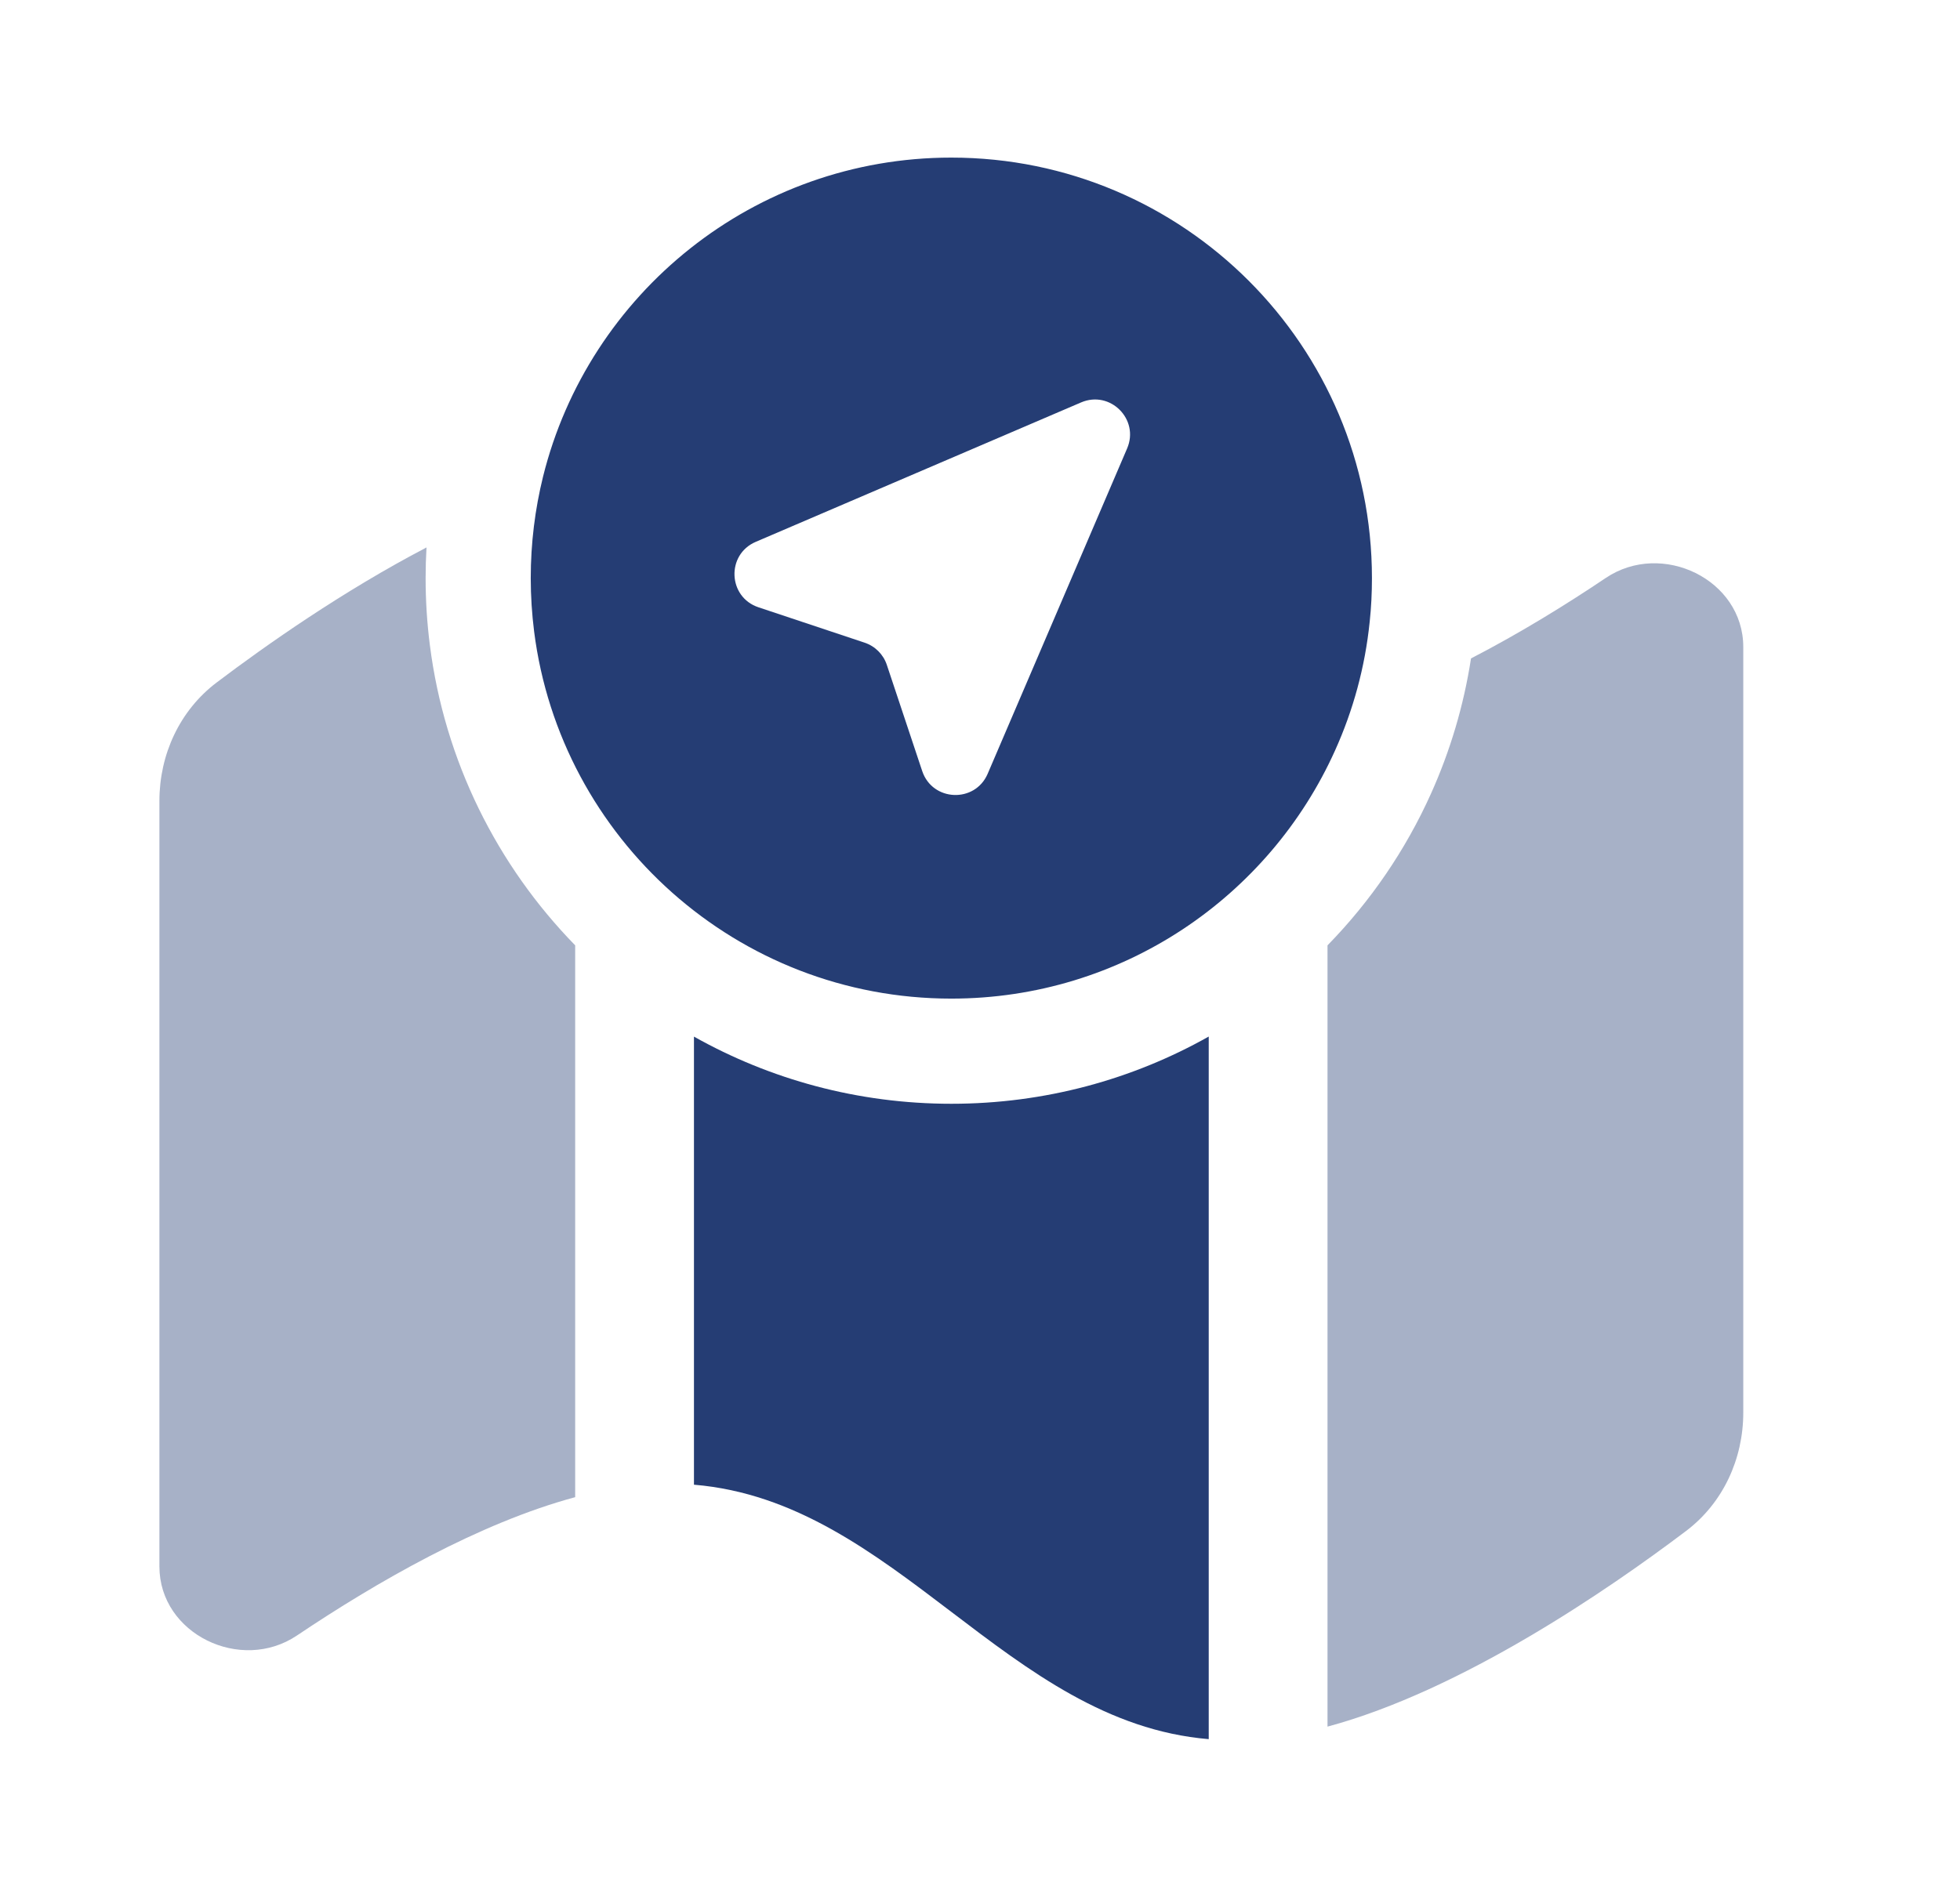
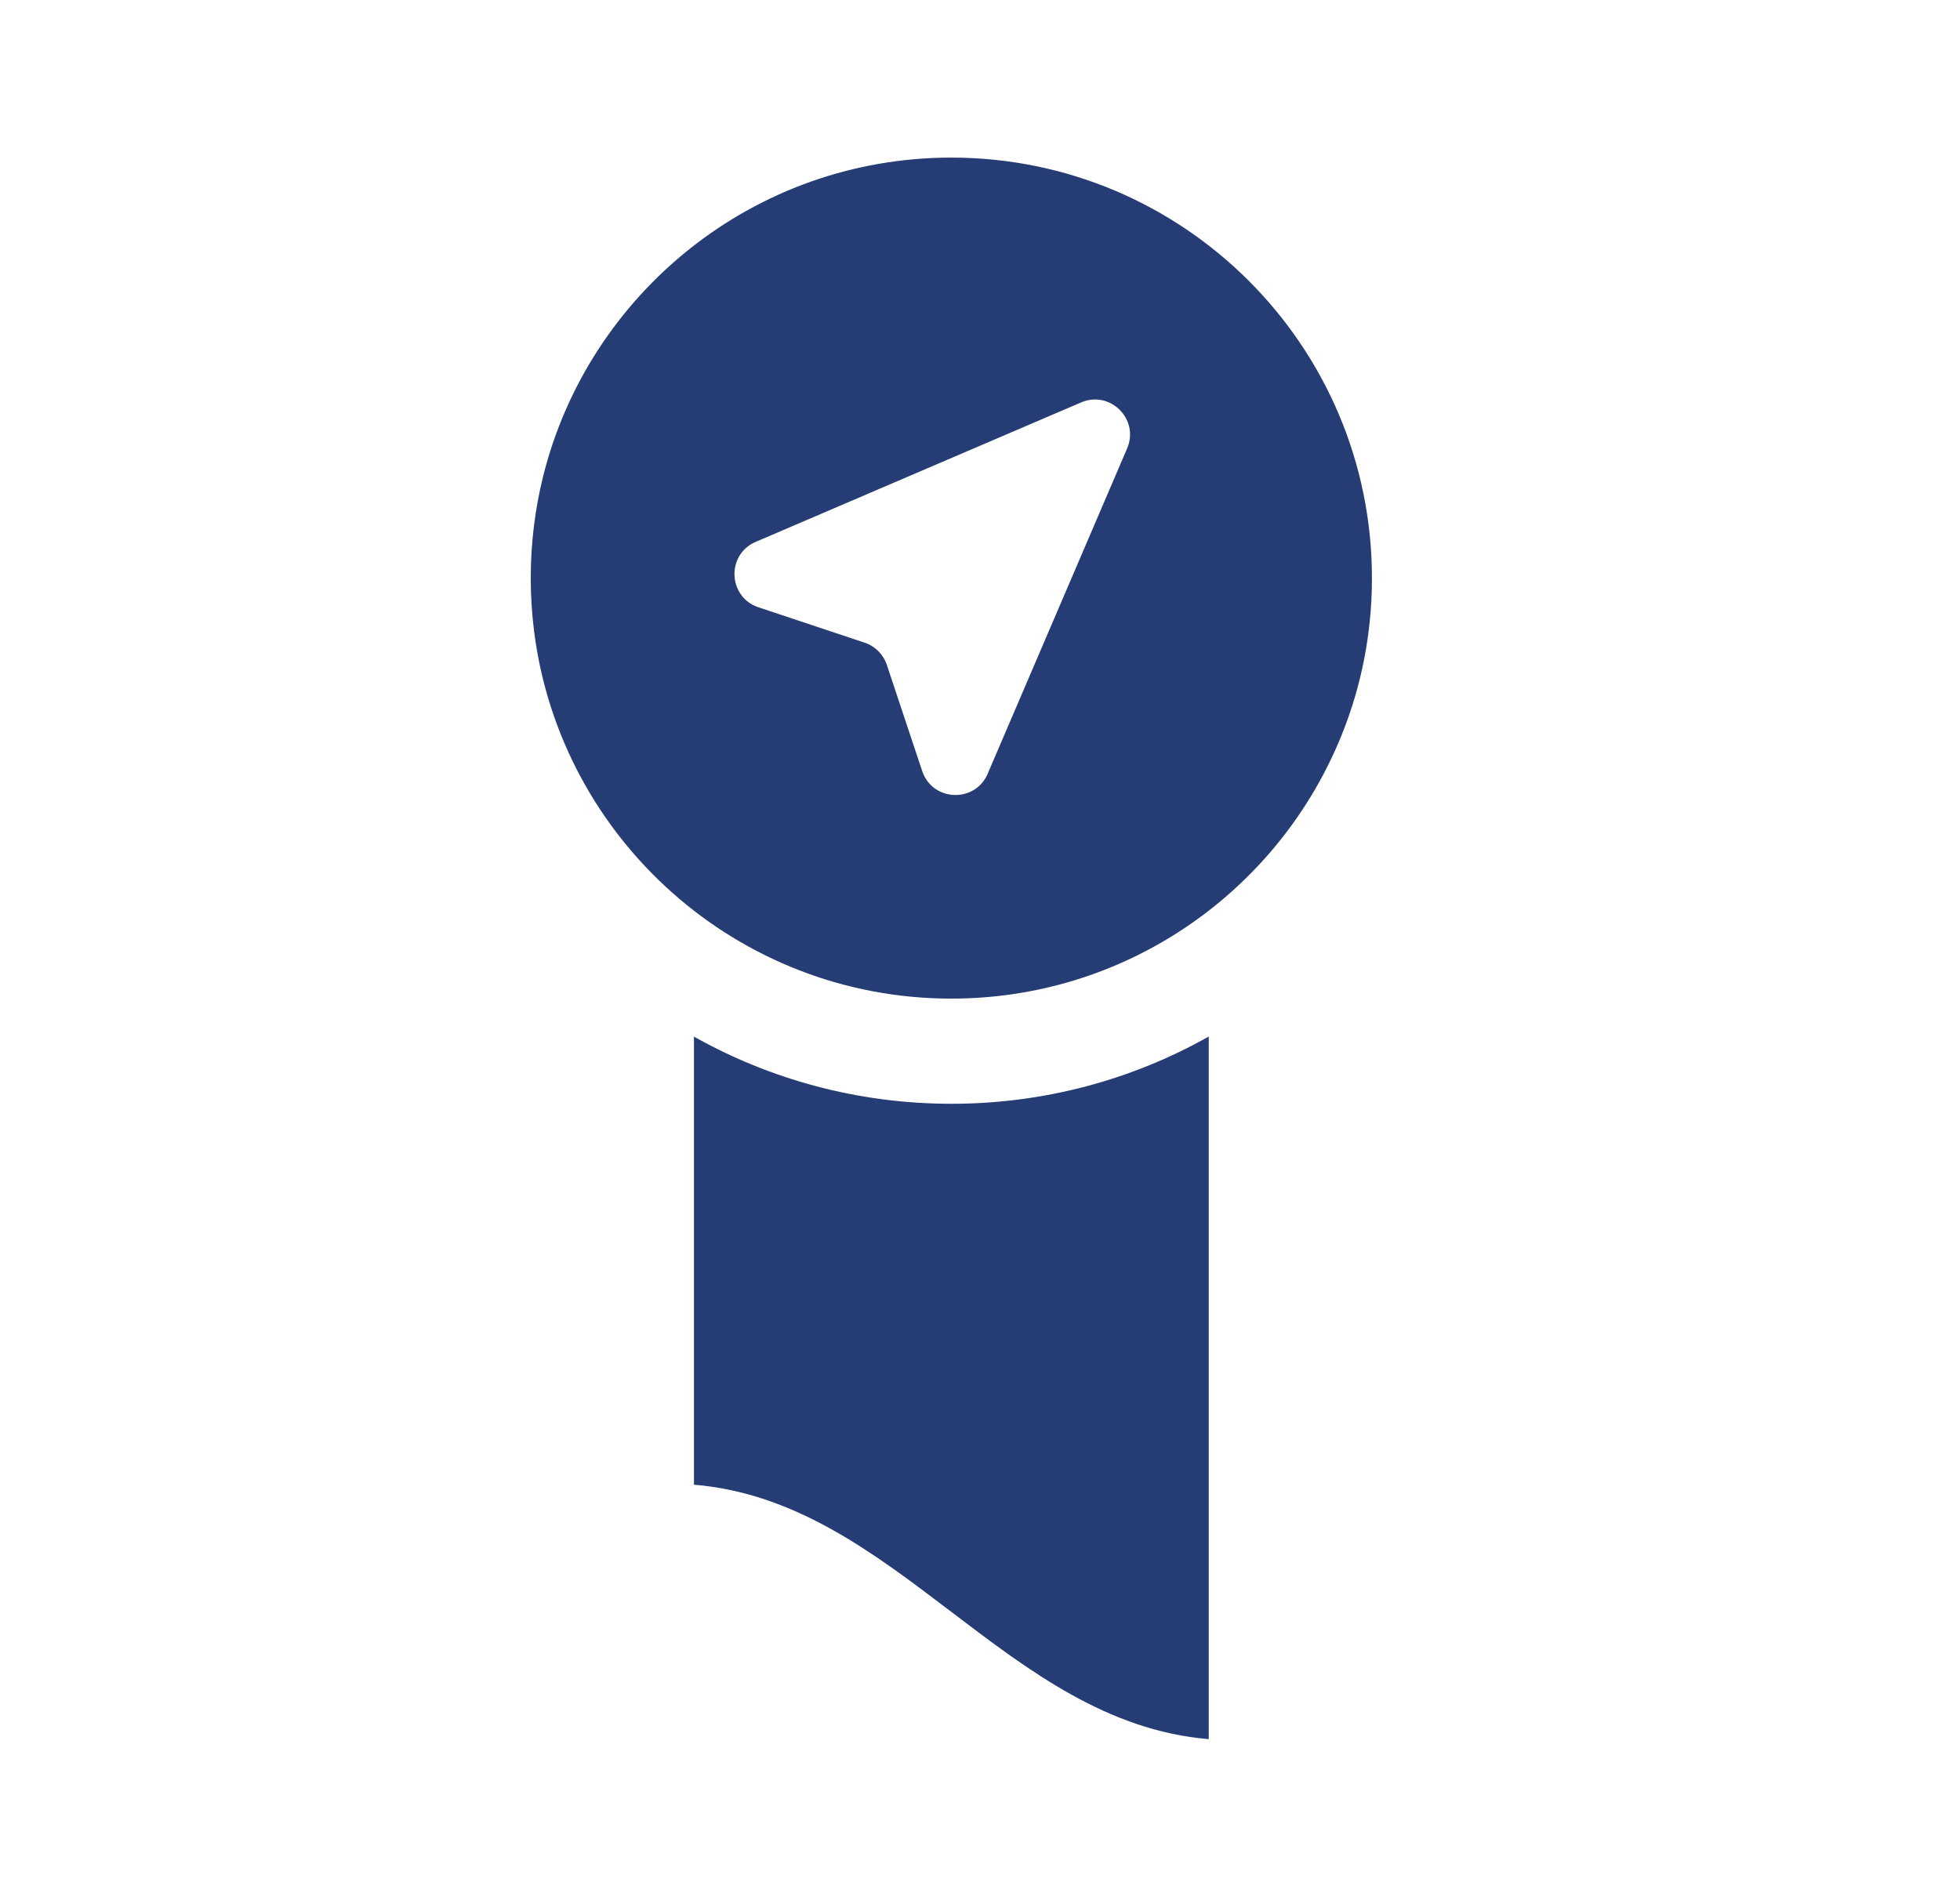
<svg xmlns="http://www.w3.org/2000/svg" width="33" height="32" viewBox="0 0 33 32" fill="none">
-   <path opacity="0.4" d="M22.351 15.92V29.077C24.607 28.469 27.069 26.779 28.388 25.782C29.011 25.311 29.351 24.569 29.351 23.789V10.896C29.351 9.758 27.98 9.098 27.036 9.733C26.359 10.188 25.581 10.668 24.767 11.088C24.644 11.886 24.415 12.649 24.094 13.363C23.666 14.316 23.073 15.181 22.351 15.92Z" fill="#253D74" />
  <path d="M11.684 17.457V25.003C13.389 25.145 14.703 26.145 16.018 27.145C17.332 28.145 18.647 29.145 20.351 29.288V17.456C19.071 18.177 17.593 18.588 16.018 18.588C14.443 18.588 12.965 18.177 11.684 17.457Z" fill="#253D74" />
-   <path opacity="0.4" d="M7.181 9.219C5.773 9.955 4.481 10.863 3.647 11.494C3.025 11.965 2.684 12.707 2.684 13.487V26.38C2.684 27.518 4.055 28.178 4.999 27.543C6.333 26.647 8.062 25.65 9.684 25.213V15.92C8.373 14.577 7.485 12.818 7.237 10.86C7.19 10.491 7.166 10.116 7.166 9.736C7.166 9.563 7.171 9.391 7.181 9.219Z" fill="#253D74" />
  <path d="M16.017 2.654C19.928 2.654 23.099 5.825 23.099 9.736C23.099 9.985 23.087 10.23 23.061 10.472C22.983 11.236 22.782 11.964 22.479 12.636C21.371 15.101 18.895 16.817 16.017 16.817C12.412 16.817 9.436 14.122 8.993 10.636C8.956 10.342 8.936 10.041 8.936 9.736C8.936 9.147 9.008 8.574 9.143 8.027C9.908 4.942 12.696 2.654 16.017 2.654ZM18.977 7.552C19.187 7.062 18.692 6.567 18.202 6.777L12.724 9.125C12.225 9.339 12.255 10.056 12.77 10.227L14.558 10.823C14.734 10.882 14.872 11.02 14.931 11.196L15.527 12.985C15.699 13.499 16.415 13.529 16.629 13.031L18.977 7.552Z" fill="#253D74" />
</svg>